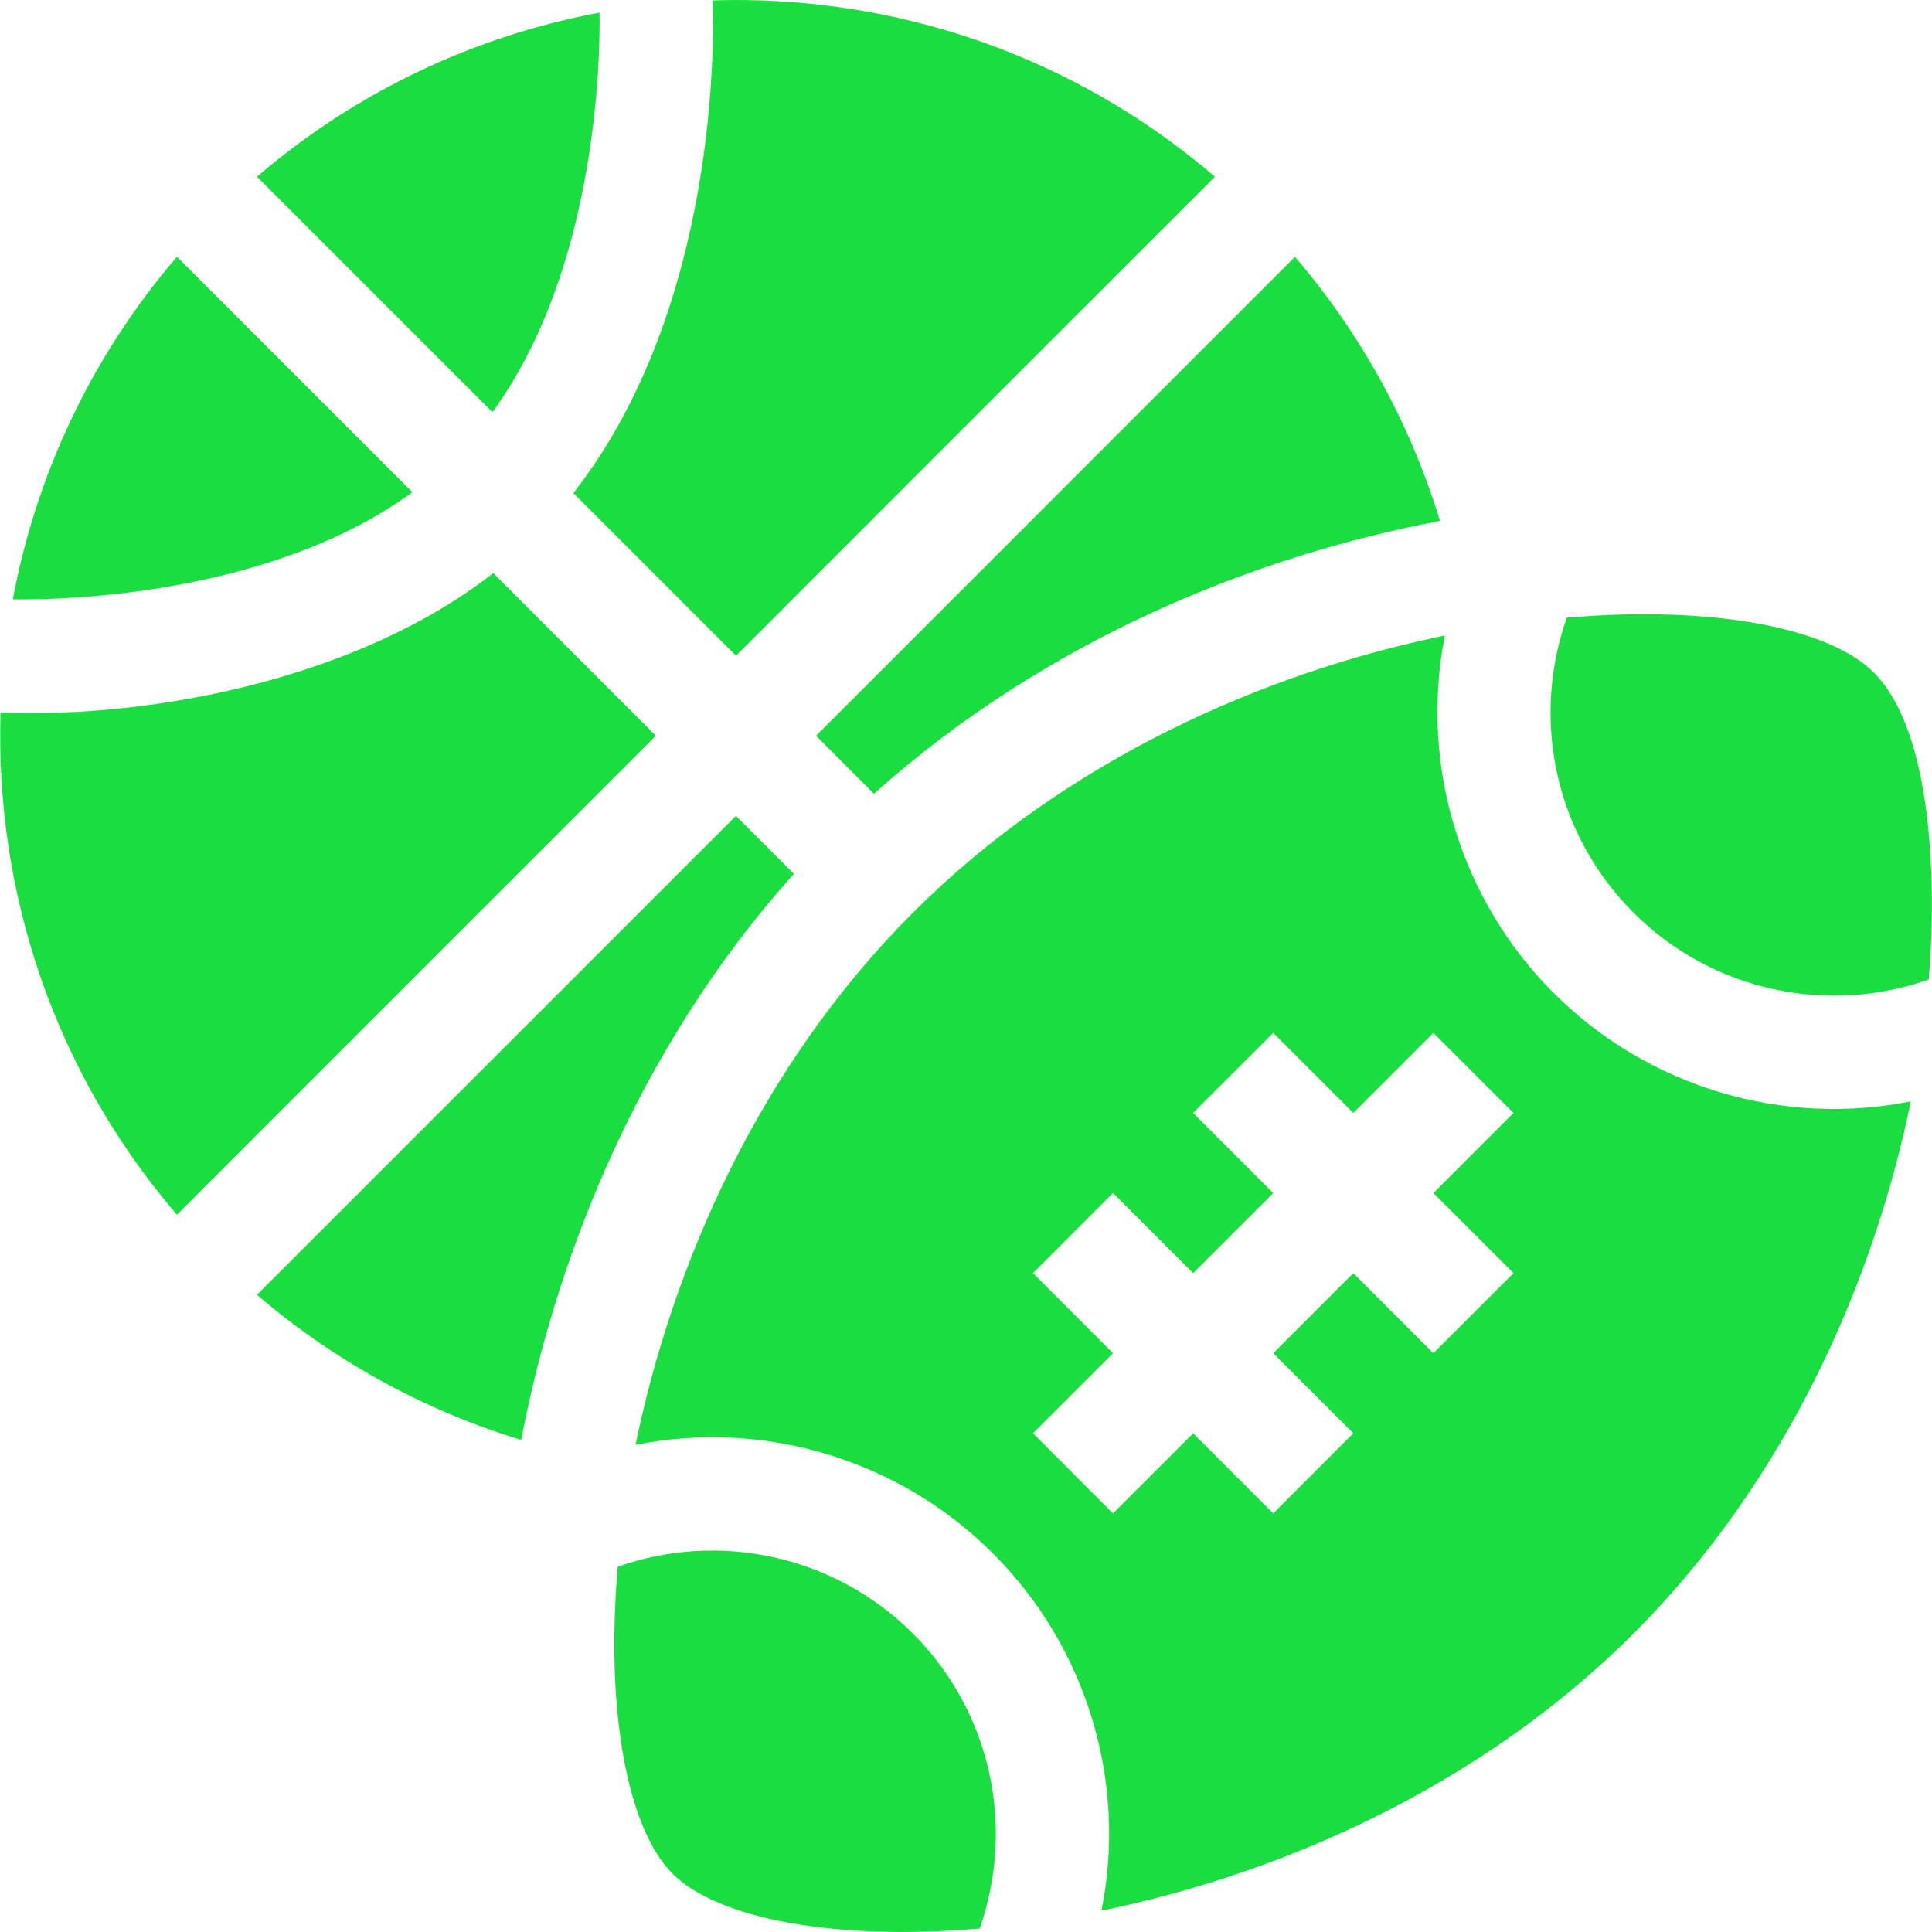
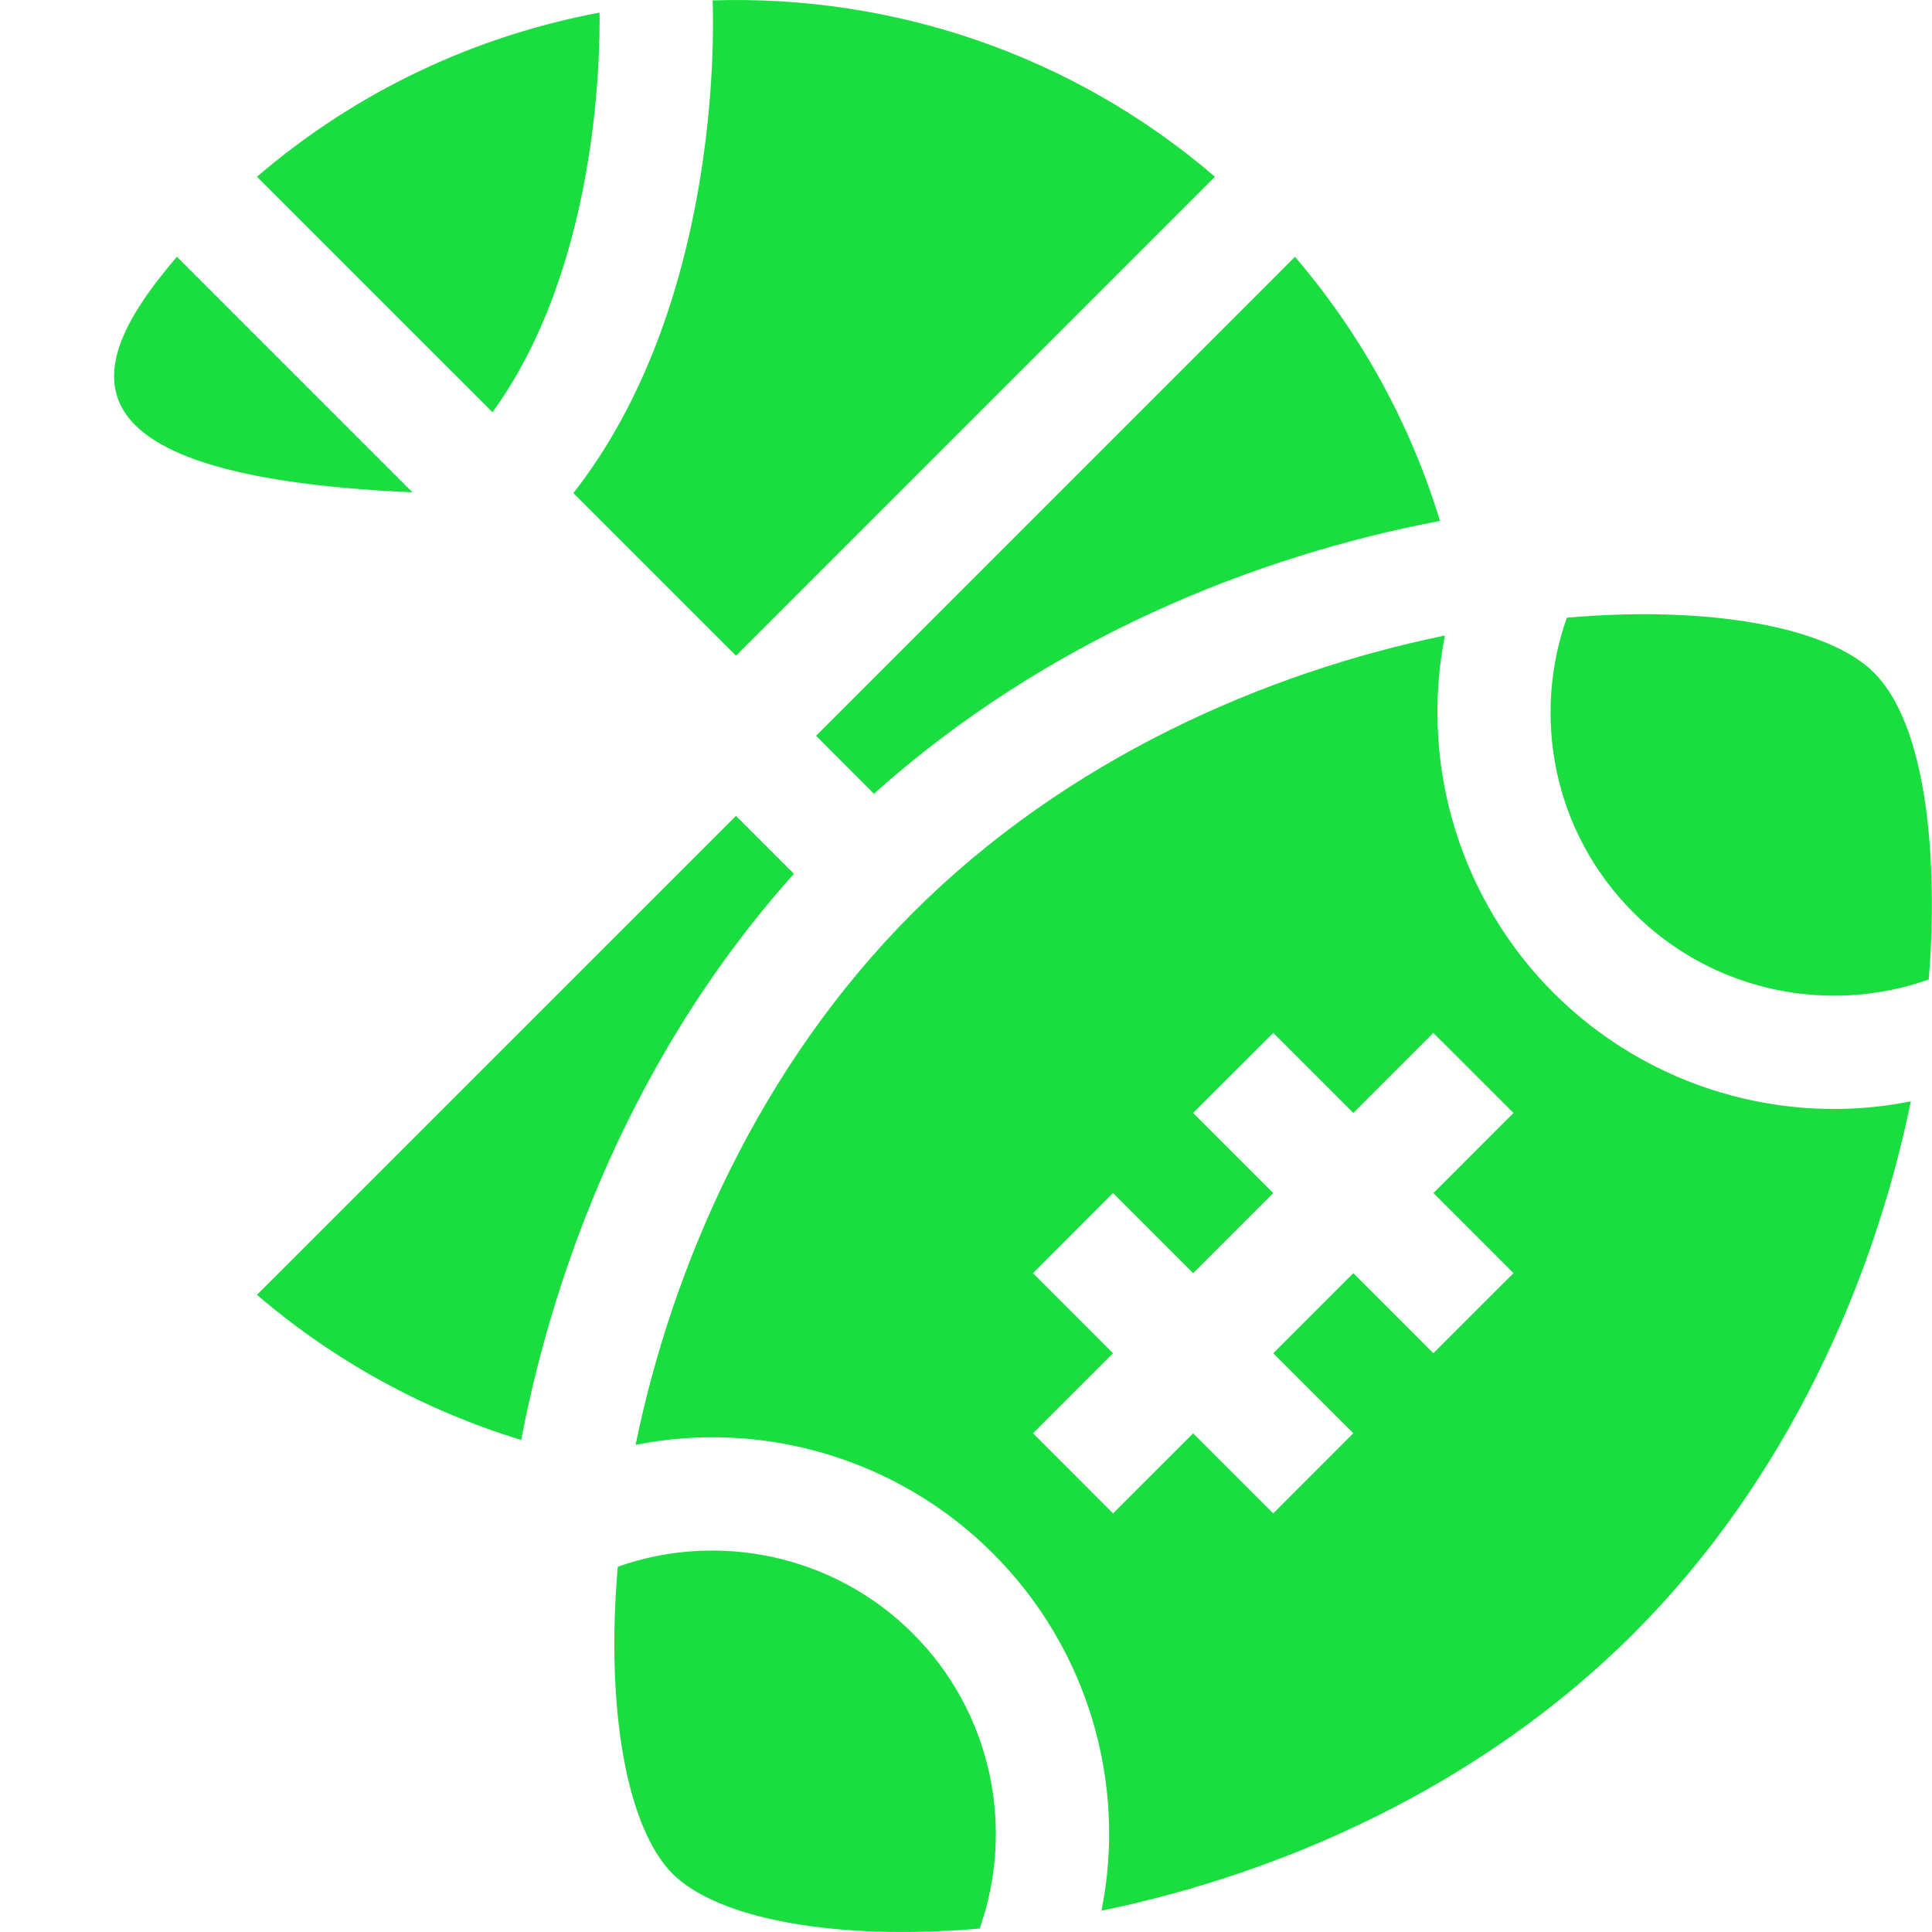
<svg xmlns="http://www.w3.org/2000/svg" width="40" height="40" viewBox="0 0 40 40" fill="none">
  <g clip-path="url(#clip0_69_21945)">
    <path d="M18.9 33.82C17.272 32.192 14.876 31.699 12.79 32.437C12.531 35.439 12.995 37.863 13.925 38.794C14.856 39.725 17.282 40.188 20.283 39.928C21.029 37.807 20.512 35.432 18.9 33.82ZM32.163 20.555C30.288 18.679 29.374 15.924 29.914 13.158C26.218 13.917 22.093 15.704 18.9 18.898C15.705 22.092 13.918 26.218 13.159 29.915C15.813 29.382 18.61 30.213 20.557 32.161C22.525 34.129 23.335 36.923 22.805 39.559C26.502 38.8 30.628 37.013 33.822 33.82C37.017 30.625 38.804 26.499 39.562 22.802C36.948 23.328 34.142 22.534 32.163 20.555ZM31.335 26.359L29.676 28.017L28.019 26.359L26.361 28.017L28.019 29.674L26.361 31.333L24.703 29.675L23.044 31.333L21.387 29.674L23.044 28.017L21.387 26.359L23.044 24.7L24.703 26.359L26.361 24.701L24.702 23.042L26.361 21.385L28.019 23.042L29.676 21.385L31.335 23.042L29.677 24.701L31.335 26.359ZM38.796 13.924C37.866 12.993 35.441 12.529 32.44 12.788C31.726 14.799 32.126 17.201 33.822 18.898C35.458 20.534 37.852 21.015 39.932 20.28C40.092 18.414 40.044 15.171 38.796 13.924Z" fill="#1ADE40" />
-     <path d="M3.663 5.316L8.539 10.192C5.575 12.348 1.256 12.423 0.266 12.409C0.743 9.854 1.877 7.399 3.663 5.316Z" fill="#1ADE40" />
+     <path d="M3.663 5.316L8.539 10.192C0.743 9.854 1.877 7.399 3.663 5.316Z" fill="#1ADE40" />
    <path d="M10.196 8.534L5.32 3.659C7.403 1.872 9.858 0.739 12.413 0.261C12.427 1.254 12.352 5.571 10.196 8.534Z" fill="#1ADE40" />
-     <path d="M13.579 15.233L3.663 25.15C1.111 22.177 -0.106 18.446 0.012 14.75C3.198 14.884 7.457 14.025 10.212 11.866L13.579 15.233Z" fill="#1ADE40" />
    <path d="M16.437 18.092C12.728 22.232 11.318 27.039 10.791 29.813C8.788 29.202 6.924 28.183 5.32 26.808L15.237 16.892L16.437 18.092Z" fill="#1ADE40" />
    <path d="M11.871 10.209C14.883 6.362 14.783 0.761 14.754 0.008C18.451 -0.11 22.182 1.107 25.154 3.659L15.238 13.576L11.871 10.209Z" fill="#1ADE40" />
    <path d="M29.814 10.785C25.98 11.51 21.658 13.242 18.094 16.434L16.895 15.234L26.811 5.317C28.185 6.92 29.204 8.784 29.814 10.785Z" fill="#1ADE40" />
  </g>
  <defs>
    <clipPath id="clip0_69_21945">
      <rect width="40" height="40" fill="white" />
    </clipPath>
  </defs>
</svg>